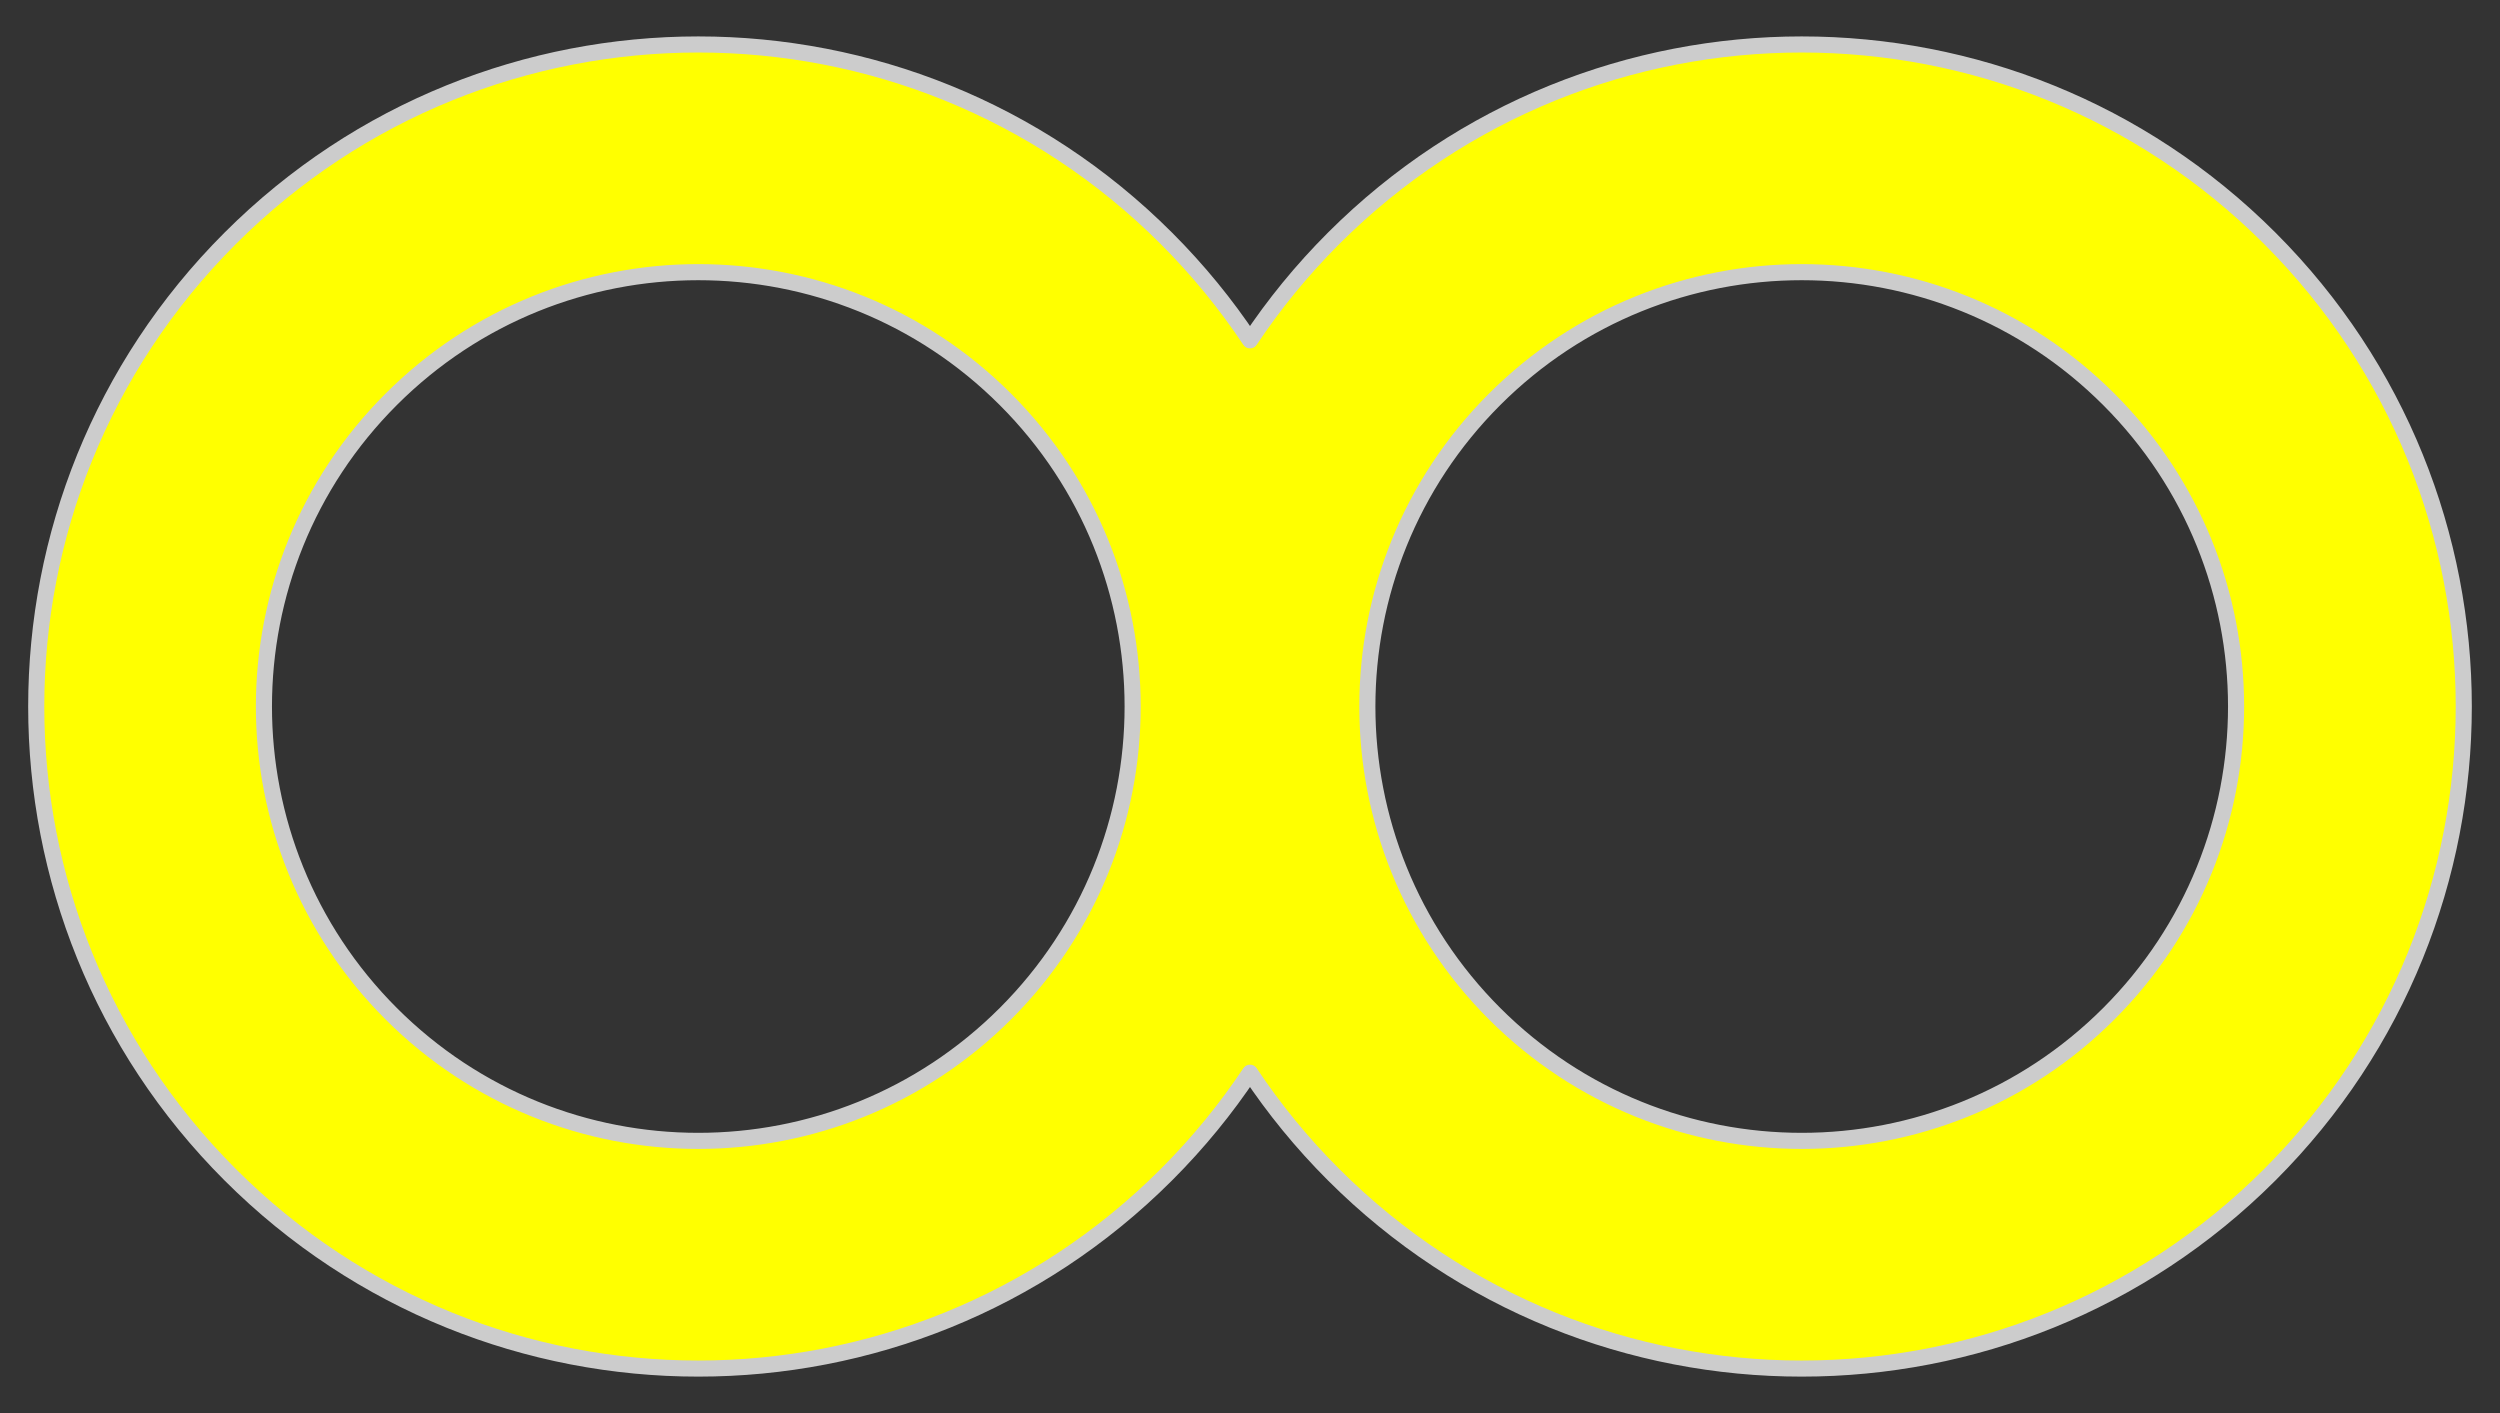
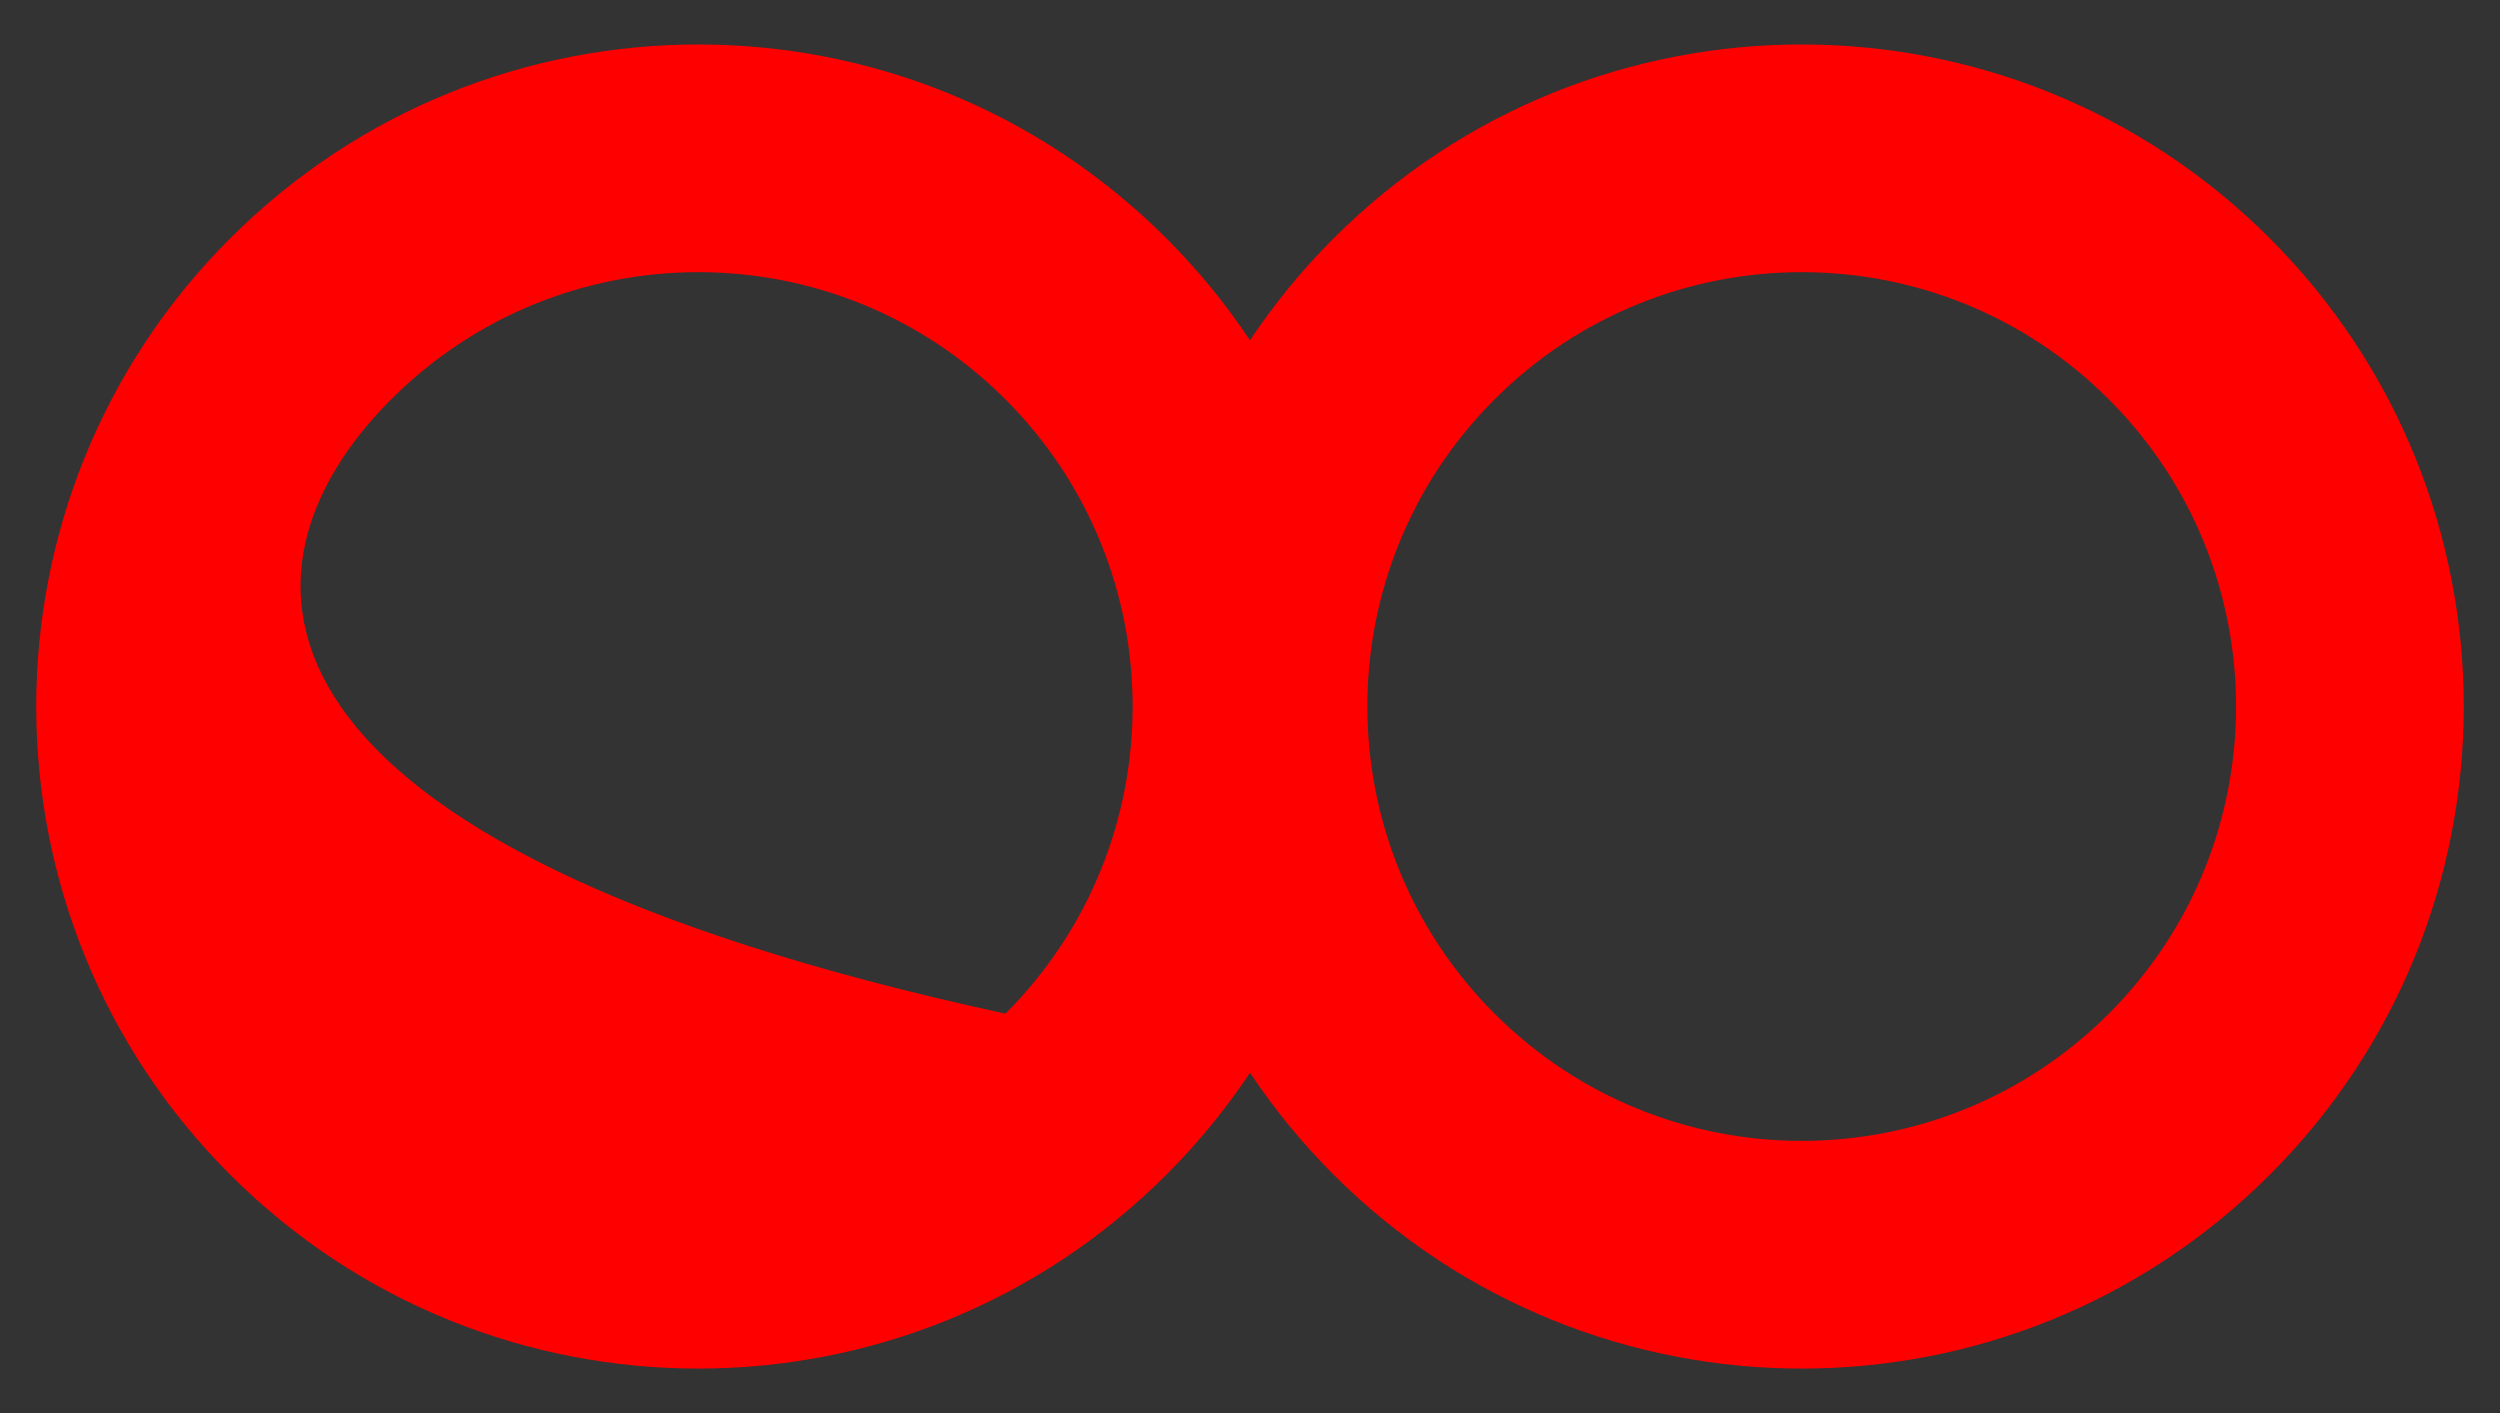
<svg xmlns="http://www.w3.org/2000/svg" version="1.1" viewBox="31.5 94.5 310.5 175.5" width="310.5" height="175.5">
  <rect x="31.5" y="94.5" width="310.5" height="175.5" fill="#333333" stroke="none" />
  <g id="Annulets,_Two,_Conjunct" fill-opacity="1" stroke-dasharray="none" stroke="none" stroke-opacity="1" fill="#ffff00">
    <title>Annulets, Two, Conjunct</title>
    <g id="Annulets,_Two,_Conjunct: Layer 2">
      <title>Layer 2</title>
      <g id="Graphic_3">
-         <path d="M 156.374 144.103 C 177.442 165.171 177.442 199.329 156.374 220.397 C 135.306 241.465 101.148 241.465 80.08 220.397 C 59.012 199.329 59.012 165.171 80.08 144.103 C 101.148 123.035 135.306 123.035 156.374 144.103 M 293.42 144.103 C 314.488 165.171 314.488 199.329 293.42 220.397 C 272.352 241.465 238.194 241.465 217.126 220.397 C 196.058 199.329 196.058 165.171 217.126 144.103 C 238.194 123.035 272.352 123.035 293.42 144.103 M 186.75 136.768 C 183.775 132.296 180.315 128.051 176.371 124.107 C 144.259 91.995 92.196 91.995 60.084 124.107 C 27.972 156.218 27.972 208.282 60.084 240.393 C 92.196 272.505 144.259 272.505 176.371 240.393 C 180.315 236.449 183.775 232.204 186.75 227.732 C 189.725 232.204 193.185 236.449 197.129 240.393 C 229.241 272.505 281.304 272.505 313.416 240.393 C 345.528 208.282 345.528 156.218 313.416 124.107 C 281.304 91.995 229.241 91.995 197.129 124.107 C 193.185 128.051 189.725 132.296 186.75 136.768 Z" fill="#ff0000" />
-         <path d="M 156.374 144.103 C 177.442 165.171 177.442 199.329 156.374 220.397 C 135.306 241.465 101.148 241.465 80.08 220.397 C 59.012 199.329 59.012 165.171 80.08 144.103 C 101.148 123.035 135.306 123.035 156.374 144.103 M 293.42 144.103 C 314.488 165.171 314.488 199.329 293.42 220.397 C 272.352 241.465 238.194 241.465 217.126 220.397 C 196.058 199.329 196.058 165.171 217.126 144.103 C 238.194 123.035 272.352 123.035 293.42 144.103 M 186.75 136.768 C 183.775 132.296 180.315 128.051 176.371 124.107 C 144.259 91.995 92.196 91.995 60.084 124.107 C 27.972 156.218 27.972 208.282 60.084 240.393 C 92.196 272.505 144.259 272.505 176.371 240.393 C 180.315 236.449 183.775 232.204 186.75 227.732 C 189.725 232.204 193.185 236.449 197.129 240.393 C 229.241 272.505 281.304 272.505 313.416 240.393 C 345.528 208.282 345.528 156.218 313.416 124.107 C 281.304 91.995 229.241 91.995 197.129 124.107 C 193.185 128.051 189.725 132.296 186.75 136.768 Z" stroke="#cccccc" stroke-linecap="round" stroke-linejoin="round" stroke-width="2" />
+         <path d="M 156.374 144.103 C 177.442 165.171 177.442 199.329 156.374 220.397 C 59.012 199.329 59.012 165.171 80.08 144.103 C 101.148 123.035 135.306 123.035 156.374 144.103 M 293.42 144.103 C 314.488 165.171 314.488 199.329 293.42 220.397 C 272.352 241.465 238.194 241.465 217.126 220.397 C 196.058 199.329 196.058 165.171 217.126 144.103 C 238.194 123.035 272.352 123.035 293.42 144.103 M 186.75 136.768 C 183.775 132.296 180.315 128.051 176.371 124.107 C 144.259 91.995 92.196 91.995 60.084 124.107 C 27.972 156.218 27.972 208.282 60.084 240.393 C 92.196 272.505 144.259 272.505 176.371 240.393 C 180.315 236.449 183.775 232.204 186.75 227.732 C 189.725 232.204 193.185 236.449 197.129 240.393 C 229.241 272.505 281.304 272.505 313.416 240.393 C 345.528 208.282 345.528 156.218 313.416 124.107 C 281.304 91.995 229.241 91.995 197.129 124.107 C 193.185 128.051 189.725 132.296 186.75 136.768 Z" fill="#ff0000" />
      </g>
    </g>
  </g>
</svg>